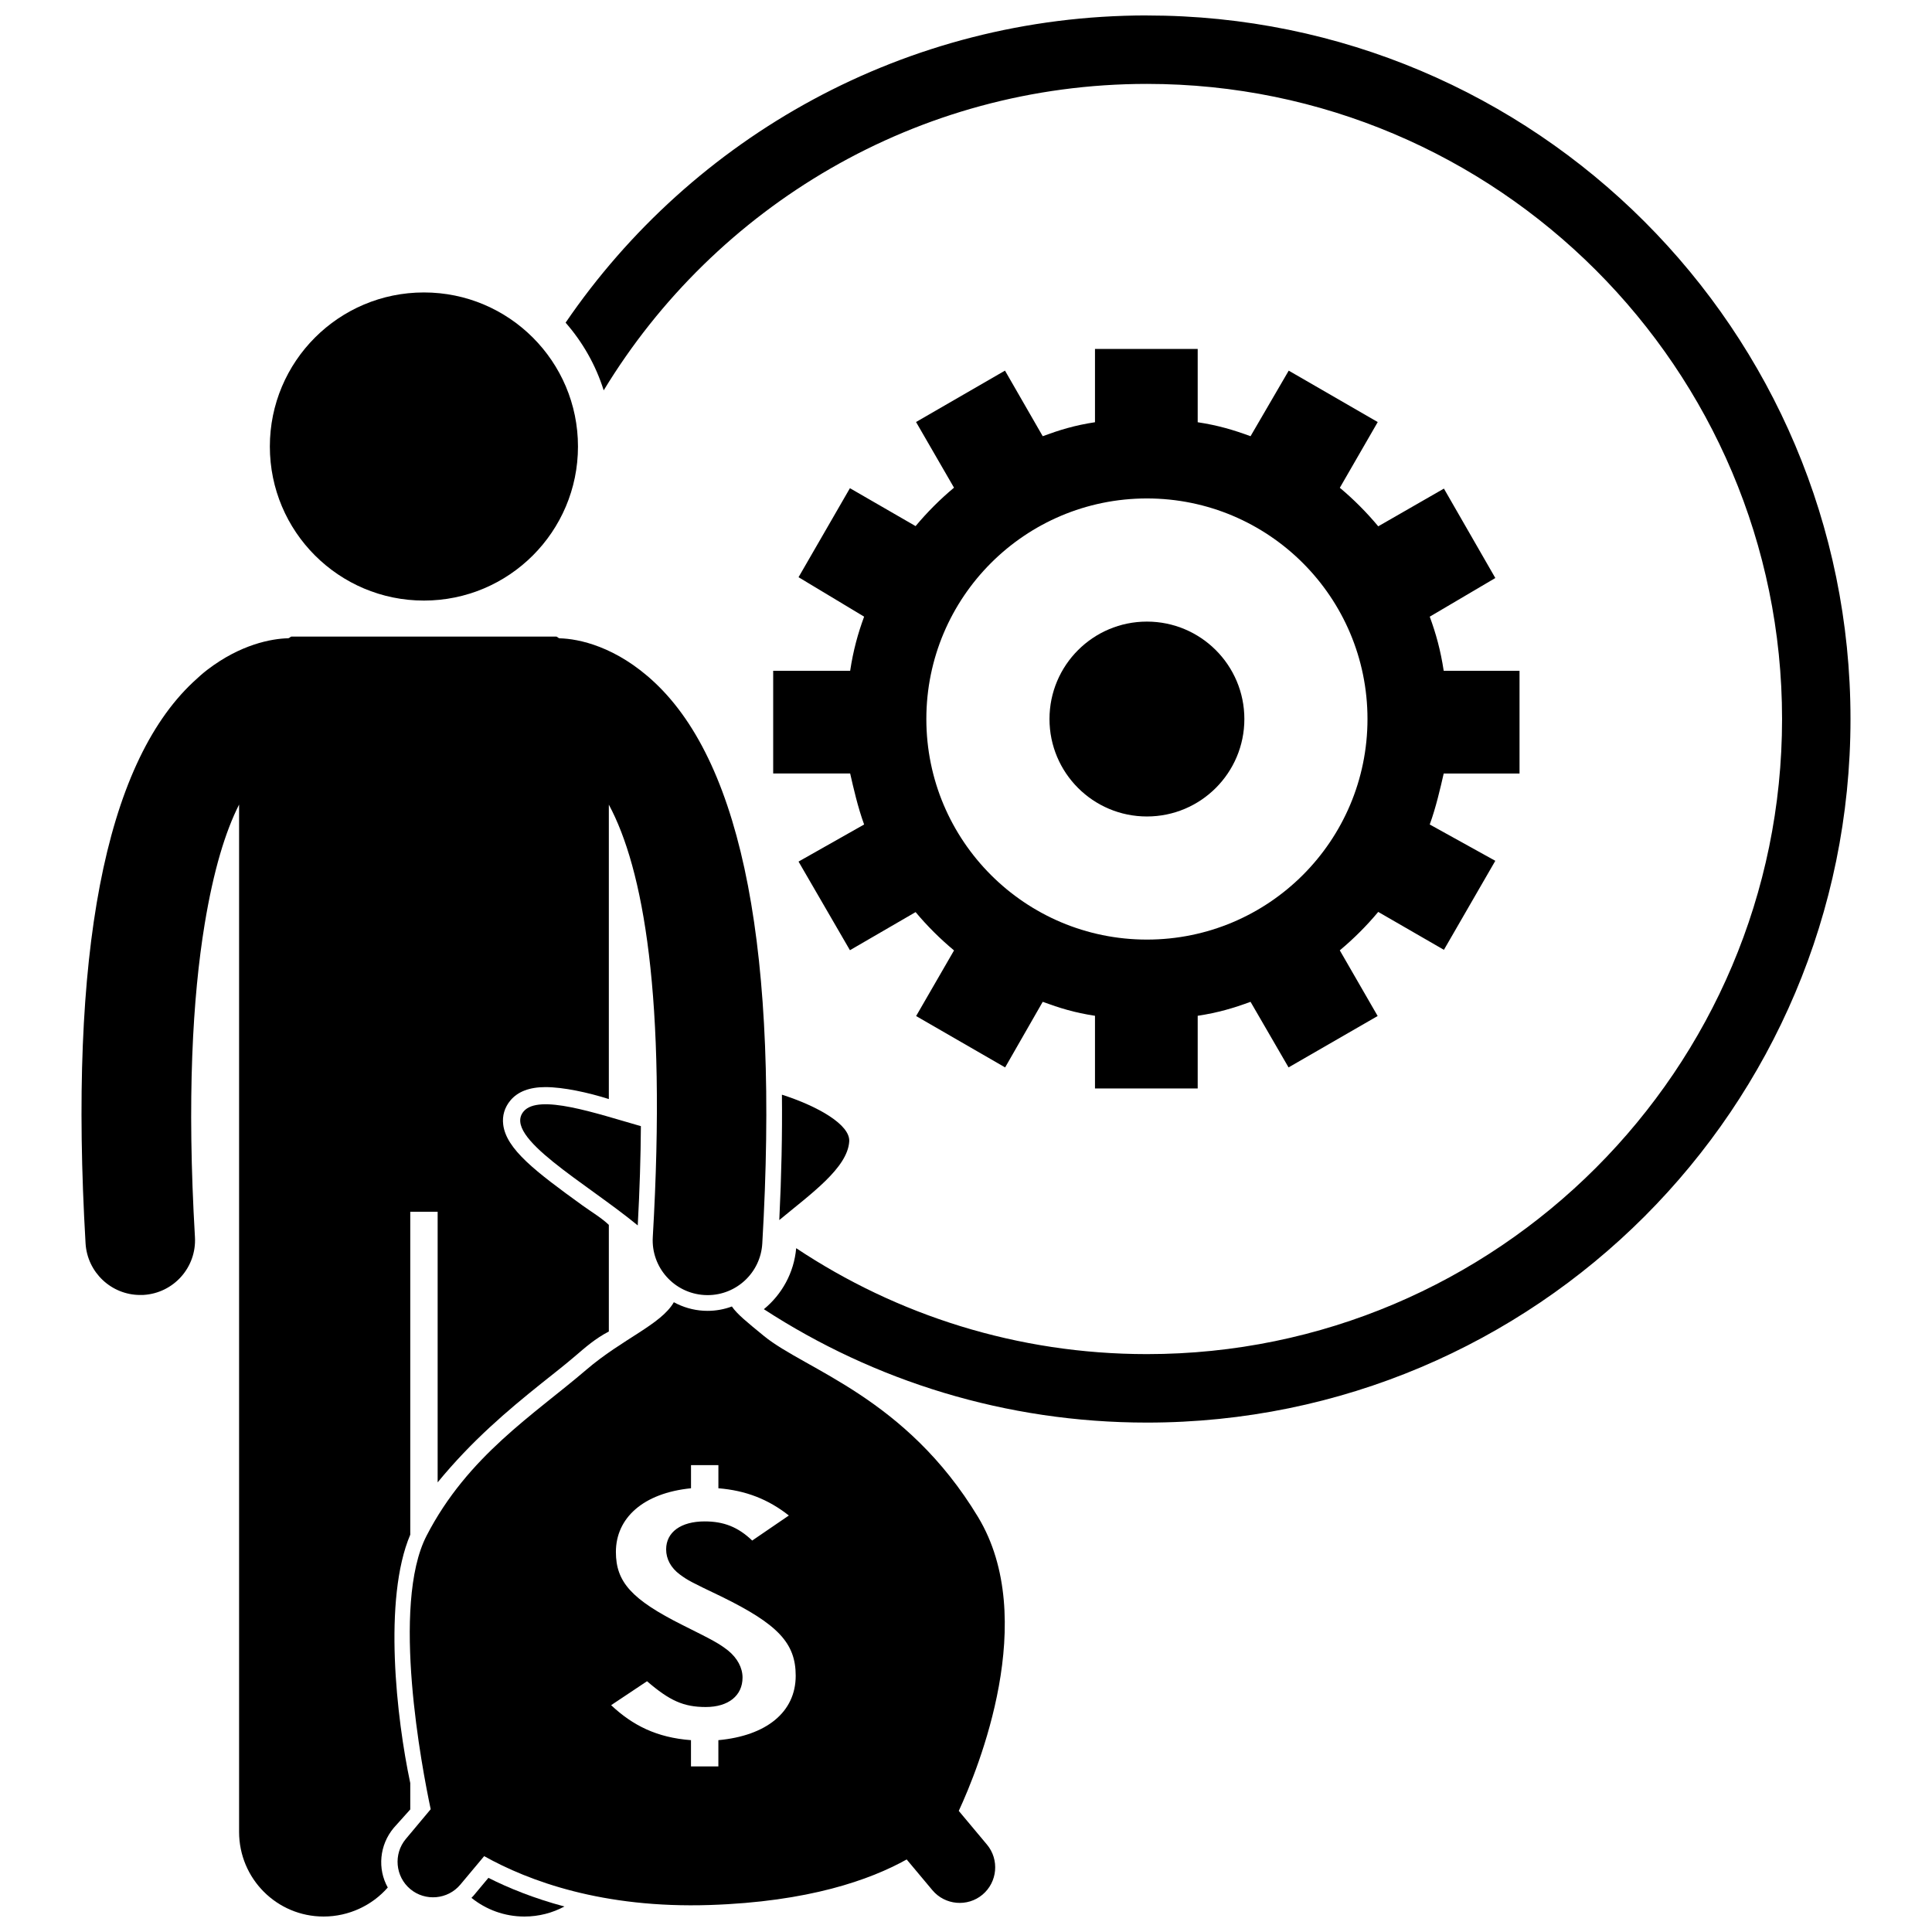
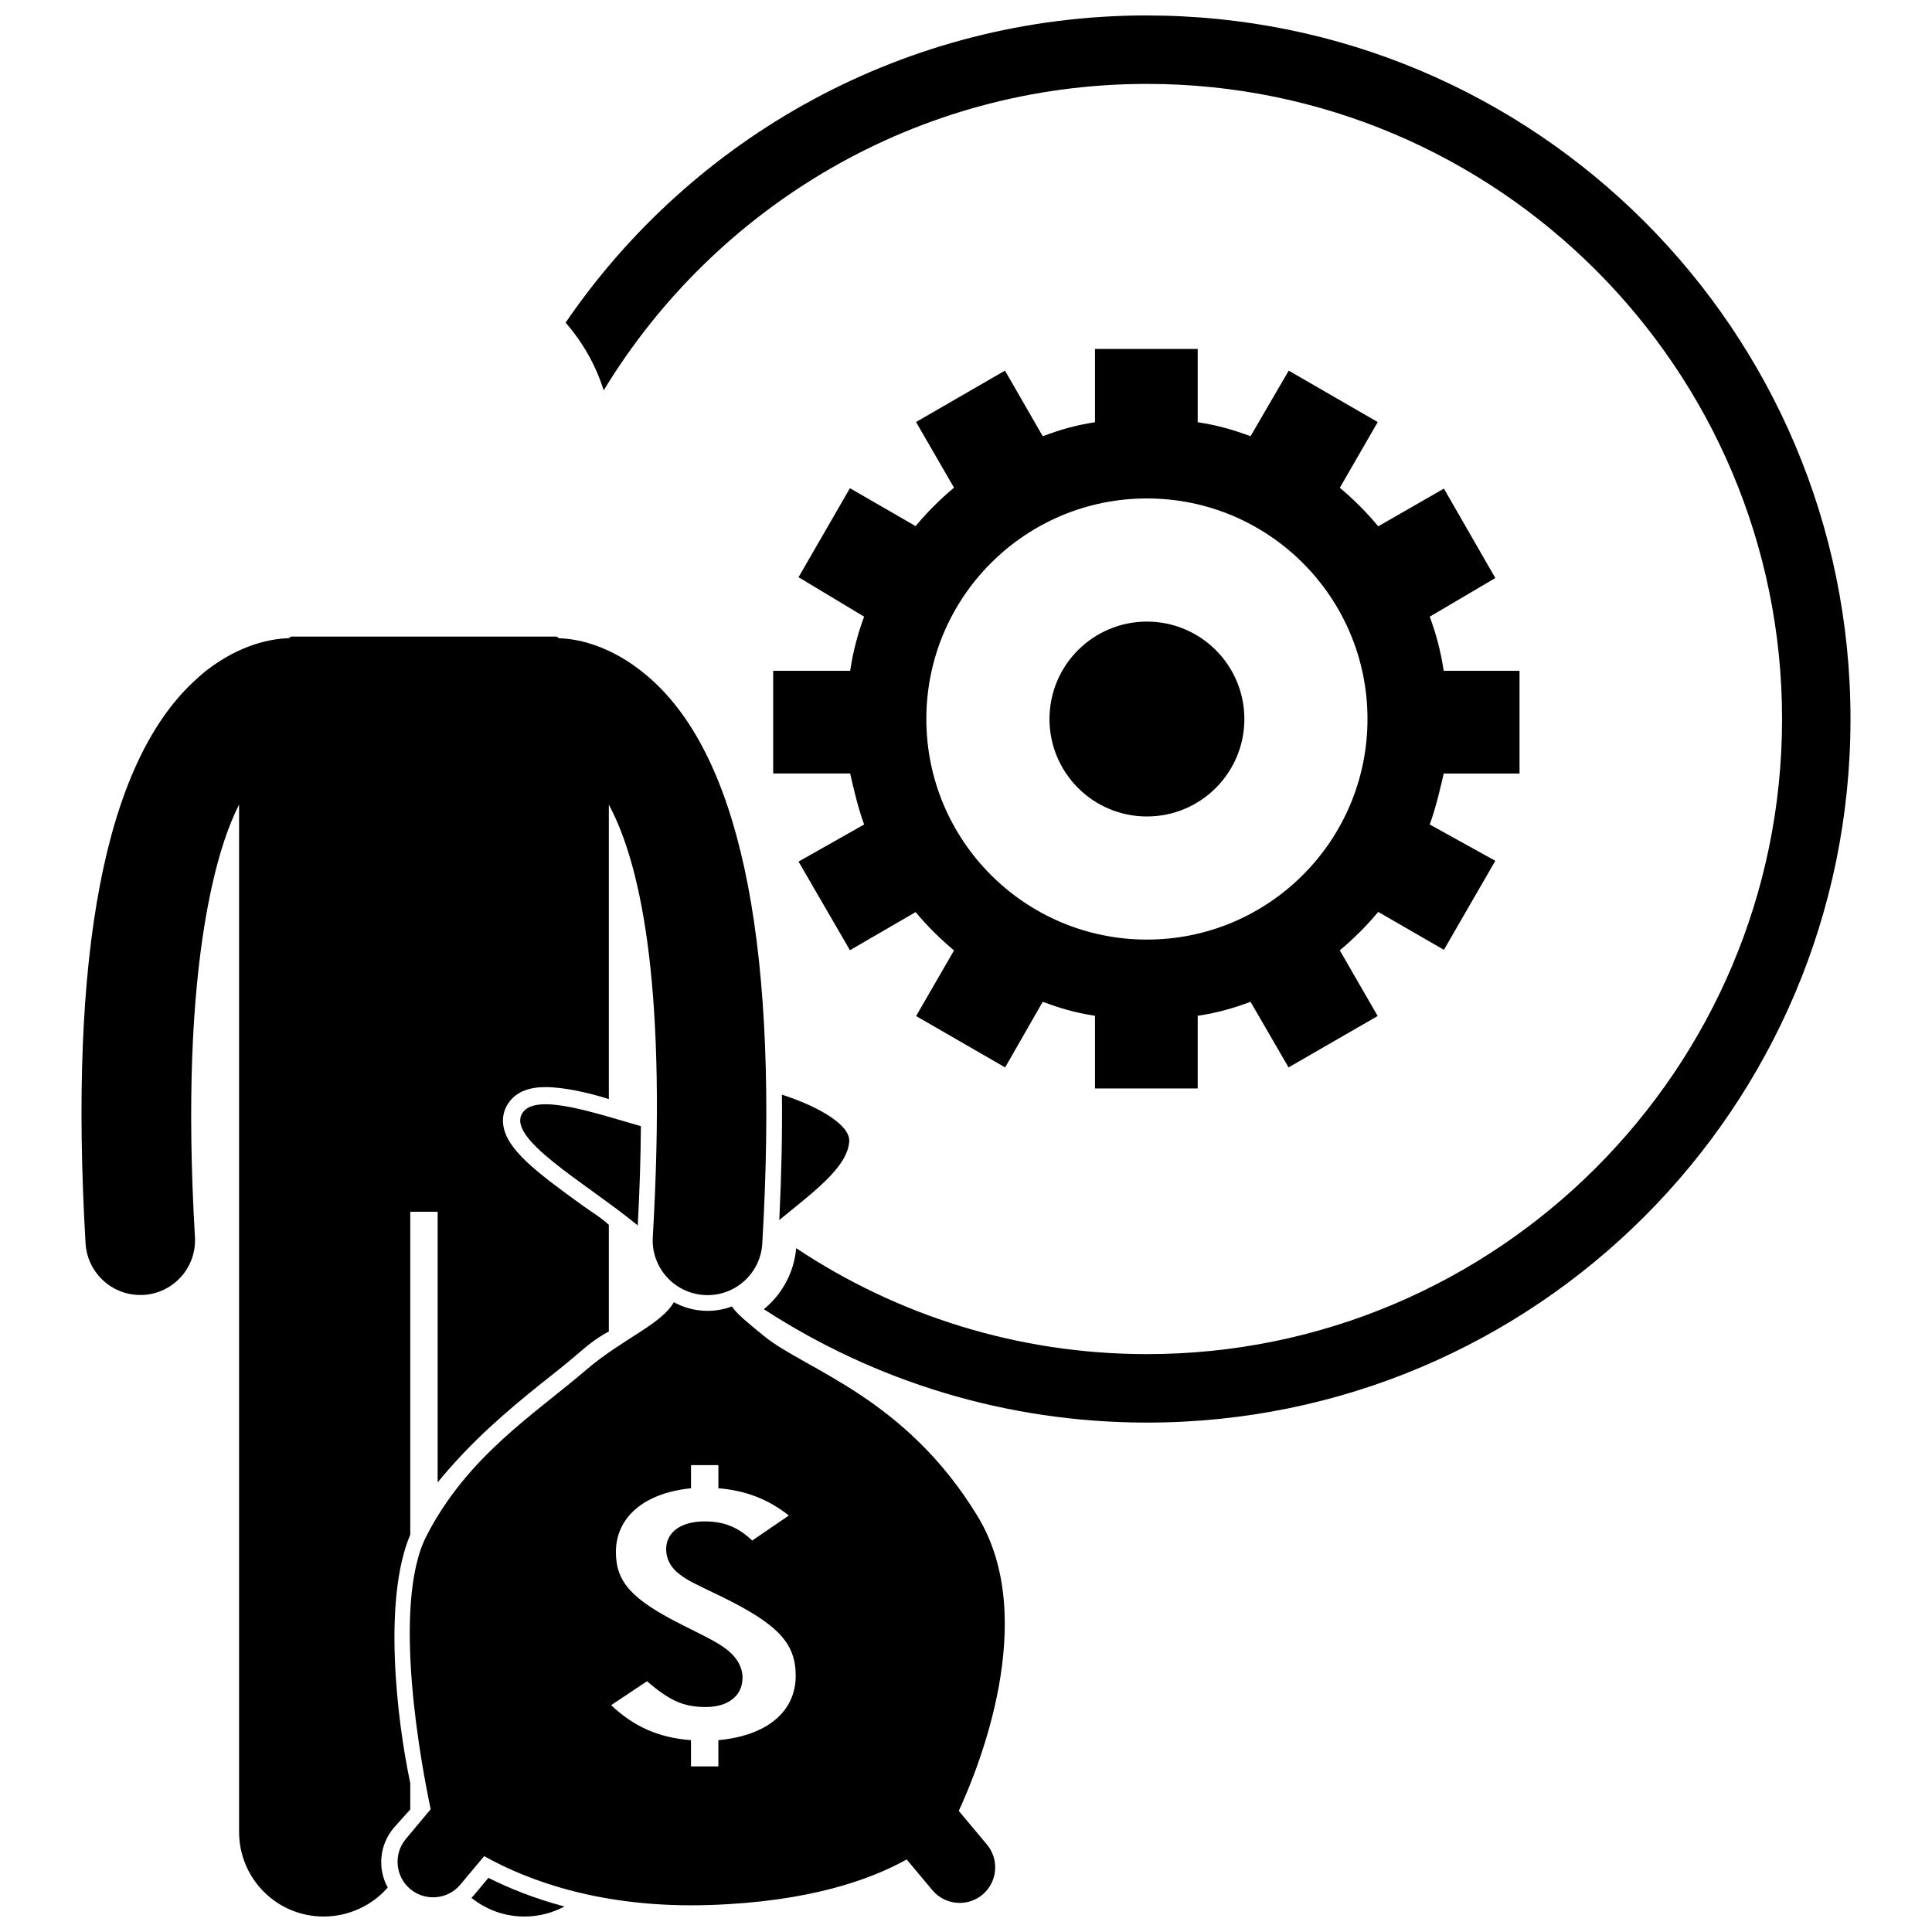
<svg xmlns="http://www.w3.org/2000/svg" width="800px" height="800px" version="1.1" viewBox="144 144 512 512">
  <defs>
    <clipPath id="c">
      <path d="m293 148.09h342v372.91h-342z" />
    </clipPath>
    <clipPath id="b">
      <path d="m165 312h183v339.9h-183z" />
    </clipPath>
    <clipPath id="a">
      <path d="m268 641h26v10.902h-26z" />
    </clipPath>
  </defs>
  <g clip-path="url(#c)">
    <path d="m447.95 148.09c-64.016 0-120.49 32.27-154.06 81.418 4.516 5.16 7.996 11.242 10.094 17.941 29.535-48.648 83.02-81.215 143.97-81.215 92.805 0 168.31 75.5 168.31 168.31 0 92.805-75.5 168.31-168.31 168.31-34.34 0-66.305-10.344-92.957-28.074-0.578 6.531-3.797 12.266-8.566 16.168 29.215 19.004 64.078 30.051 101.52 30.051 102.98 0 186.45-83.48 186.45-186.45s-83.477-186.45-186.45-186.45z" />
  </g>
  <g clip-path="url(#b)">
    <path d="m248.34 628.41 4.383-4.887v-6.992c-3.629-17.023-7.258-48.766 0-65.82v-85.586h7.258v71.719c9.074-11.062 18.504-19.031 27.539-26.266 3.019-2.418 5.977-4.703 8.707-7.039 3.059-2.621 5.492-4.769 9.121-6.68v-28.25c-1.816-1.781-4.742-3.535-7.008-5.172-12.488-9.027-20.168-14.891-20.984-21.398-0.297-2.352 0.367-4.562 1.895-6.398 1.961-2.356 5.066-3.547 9.297-3.547 4.758 0 11.359 1.441 16.801 3.168v-78.027c9.074 16.871 15.375 50.863 11.645 114.62-0.469 8.004 5.66 14.871 13.664 15.34 0.289 0.016 0.586 0.027 0.871 0.027 7.629 0 14.031-5.953 14.484-13.668 4.484-76.664-5.102-126.68-28.496-148.66-10.191-9.578-20.148-11.621-25.254-11.738-0.285-0.02-0.57-0.449-0.863-0.449l-70.109-0.012c-0.305 0-0.598 0.43-0.898 0.449-4.473 0.105-12.637 1.621-21.422 8.336-1.258 0.961-2.523 2.102-3.797 3.297-23.395 21.98-32.984 72.047-28.5 148.71 0.453 7.715 6.848 13.695 14.48 13.695 0.285 0 0.574 0.004 0.863-0.012 8.004-0.469 14.113-7.328 13.645-15.332-2.148-36.719-0.613-63.555 2.578-82.945 2.356-14.281 5.492-24.516 9.121-31.676v272.25c0 12.395 10.004 22.434 22.391 22.434 6.742 0 12.898-2.988 17.012-7.691-2.75-4.918-2.242-11.227 1.578-15.797z" />
  </g>
  <g clip-path="url(#a)">
    <path d="m269.5 646.36c-0.176 0.211-0.371 0.398-0.559 0.594 3.844 3.09 8.723 4.949 14.035 4.949 3.836 0 7.441-0.965 10.598-2.66-8.121-2.172-14.84-4.91-20.141-7.59z" />
  </g>
-   <path d="m297.17 262.33c0 22.551-18.277 40.828-40.828 40.828-22.551 0-40.828-18.277-40.828-40.828s18.277-40.828 40.828-40.828c22.551 0 40.828 18.277 40.828 40.828" />
  <path d="m337.96 490.23c-2.012 0.742-4.172 1.16-6.43 1.16-0.367 0-0.734-0.008-1.102-0.031-2.801-0.164-5.461-0.953-7.852-2.258-3.406 5.941-13.598 9.672-23.203 17.902-13.887 11.902-31.41 22.812-42.324 43.977-9.492 18.402-1.227 61.555 1.09 72.484l-6.594 7.883c-3.328 3.977-2.793 9.949 1.18 13.273 3.973 3.328 9.949 2.793 13.273-1.18l6.312-7.543c11.773 6.582 31.41 13.879 59.793 12.949 26.164-0.855 42.492-6.66 52.176-12.07l6.82 8.148c3.328 3.977 9.301 4.508 13.273 1.18 3.977-3.328 4.508-9.297 1.18-13.273l-7.469-8.926c5.223-11.281 21.406-50.906 5.106-77.891-19.176-31.742-45.793-39.016-56.707-47.941-4.398-3.606-7.148-5.805-8.523-7.844zm15.094 55.395-9.711 6.637c-3.769-3.609-7.574-5.074-12.602-5.074-6.277 0-10.207 2.832-10.207 7.418 0 2.539 1.246 4.879 3.617 6.637 2.094 1.562 3.066 2.051 11.02 5.856 14.934 7.32 19.699 12.297 19.699 20.984 0 9.664-7.793 15.91-20.496 17.078v6.957h-7.258v-6.957c-9.074-0.684-15.441-3.902-21.164-9.273l9.516-6.344c6 5.172 9.711 6.832 15.57 6.832 6 0 9.742-3.023 9.742-7.805 0-2.637-1.41-5.172-3.781-7.125-2.375-1.855-3.777-2.637-12.008-6.734-13.676-6.832-17.773-11.516-17.773-19.422 0-8.977 7.203-15.613 19.906-16.883v-6.133h7.258v6.133c7.254 0.582 13.23 2.922 18.672 7.219z" />
  <path d="m350.52 467.33c8.293-6.898 18.102-13.801 18.535-20.844 0.273-4.426-8.309-9.328-17.836-12.383 0.109 10.441-0.125 21.52-0.699 33.227z" />
  <path d="m313.01 468.75c0.512-9.441 0.781-18.203 0.832-26.309-11.887-3.383-27.113-8.664-31.086-3.891-5.625 6.75 16.539 18.891 30.254 30.199z" />
  <path d="m373 362.5-17.379 9.828 13.621 23.488 17.402-10.098c3.082 3.691 6.492 7.074 10.184 10.156l-10.047 17.391 23.59 13.613 9.961-17.383c4.465 1.641 8.406 2.871 13.852 3.699v19.266h27.219v-19.266c5.445-0.824 9.543-2.059 14.004-3.699l10.074 17.379 23.613-13.621-10.035-17.402c3.691-3.082 7.106-6.492 10.188-10.184l17.406 10.047 13.621-23.59-17.379-9.625c1.641-4.465 2.875-9.883 3.703-13.512h20.094v-27.219h-20.094c-0.824-5.445-2.059-9.879-3.699-14.344l17.379-10.242-13.625-23.699-17.402 9.996c-3.082-3.691-6.492-7.129-10.184-10.211l10.047-17.418-23.59-13.625-10.117 17.375c-4.465-1.641-8.562-2.879-14.004-3.703v-19.418h-27.219v19.418c-5.445 0.824-9.387 2.059-13.852 3.699l-10-17.379-23.57 13.621 10.059 17.402c-3.691 3.082-7.098 6.492-10.18 10.184l-17.402-10.047-13.617 23.59 17.379 10.453c-1.641 4.465-2.875 8.898-3.699 14.344h-20.402v27.219h20.402c0.824 3.633 2.055 9.051 3.699 13.516zm74.945-86.406c32.281 0 58.453 26.172 58.453 58.453s-26.172 58.453-58.453 58.453-58.453-26.172-58.453-58.453 26.172-58.453 58.453-58.453z" />
  <path d="m473.77 334.55c0 14.262-11.562 25.824-25.824 25.824-14.262 0-25.82-11.562-25.82-25.824s11.559-25.82 25.82-25.82c14.262 0 25.824 11.559 25.824 25.82" />
</svg>